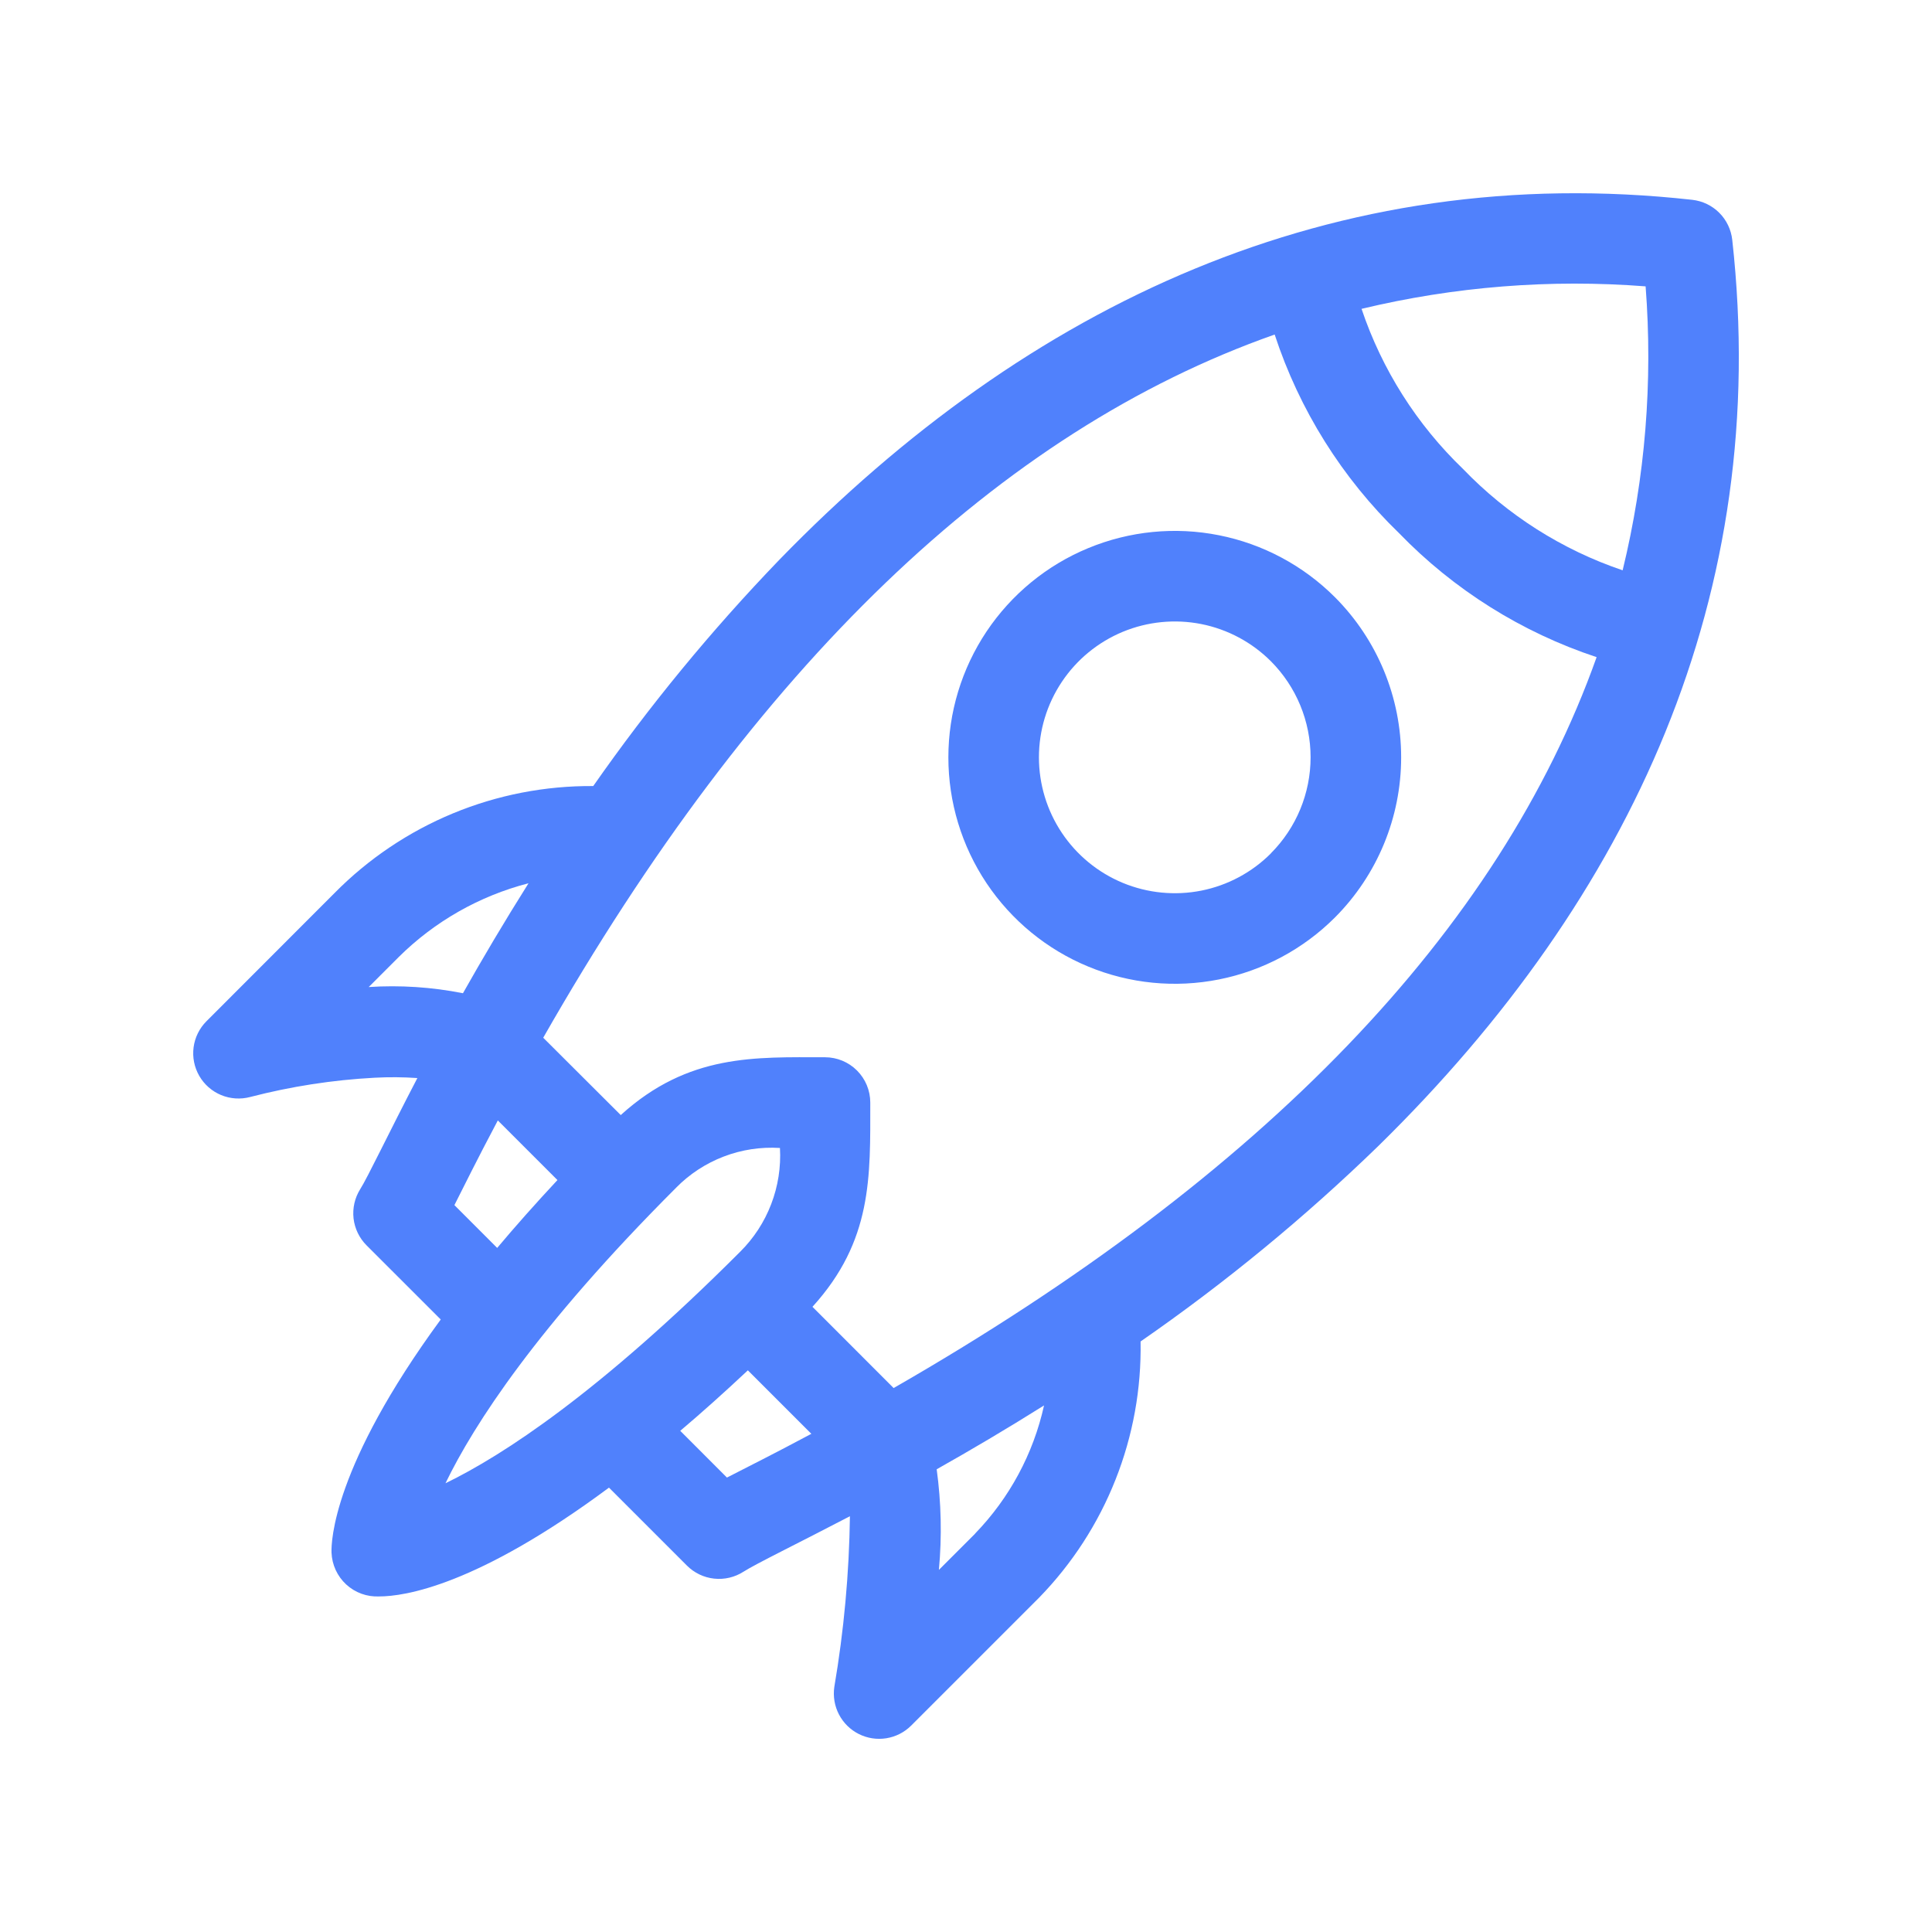
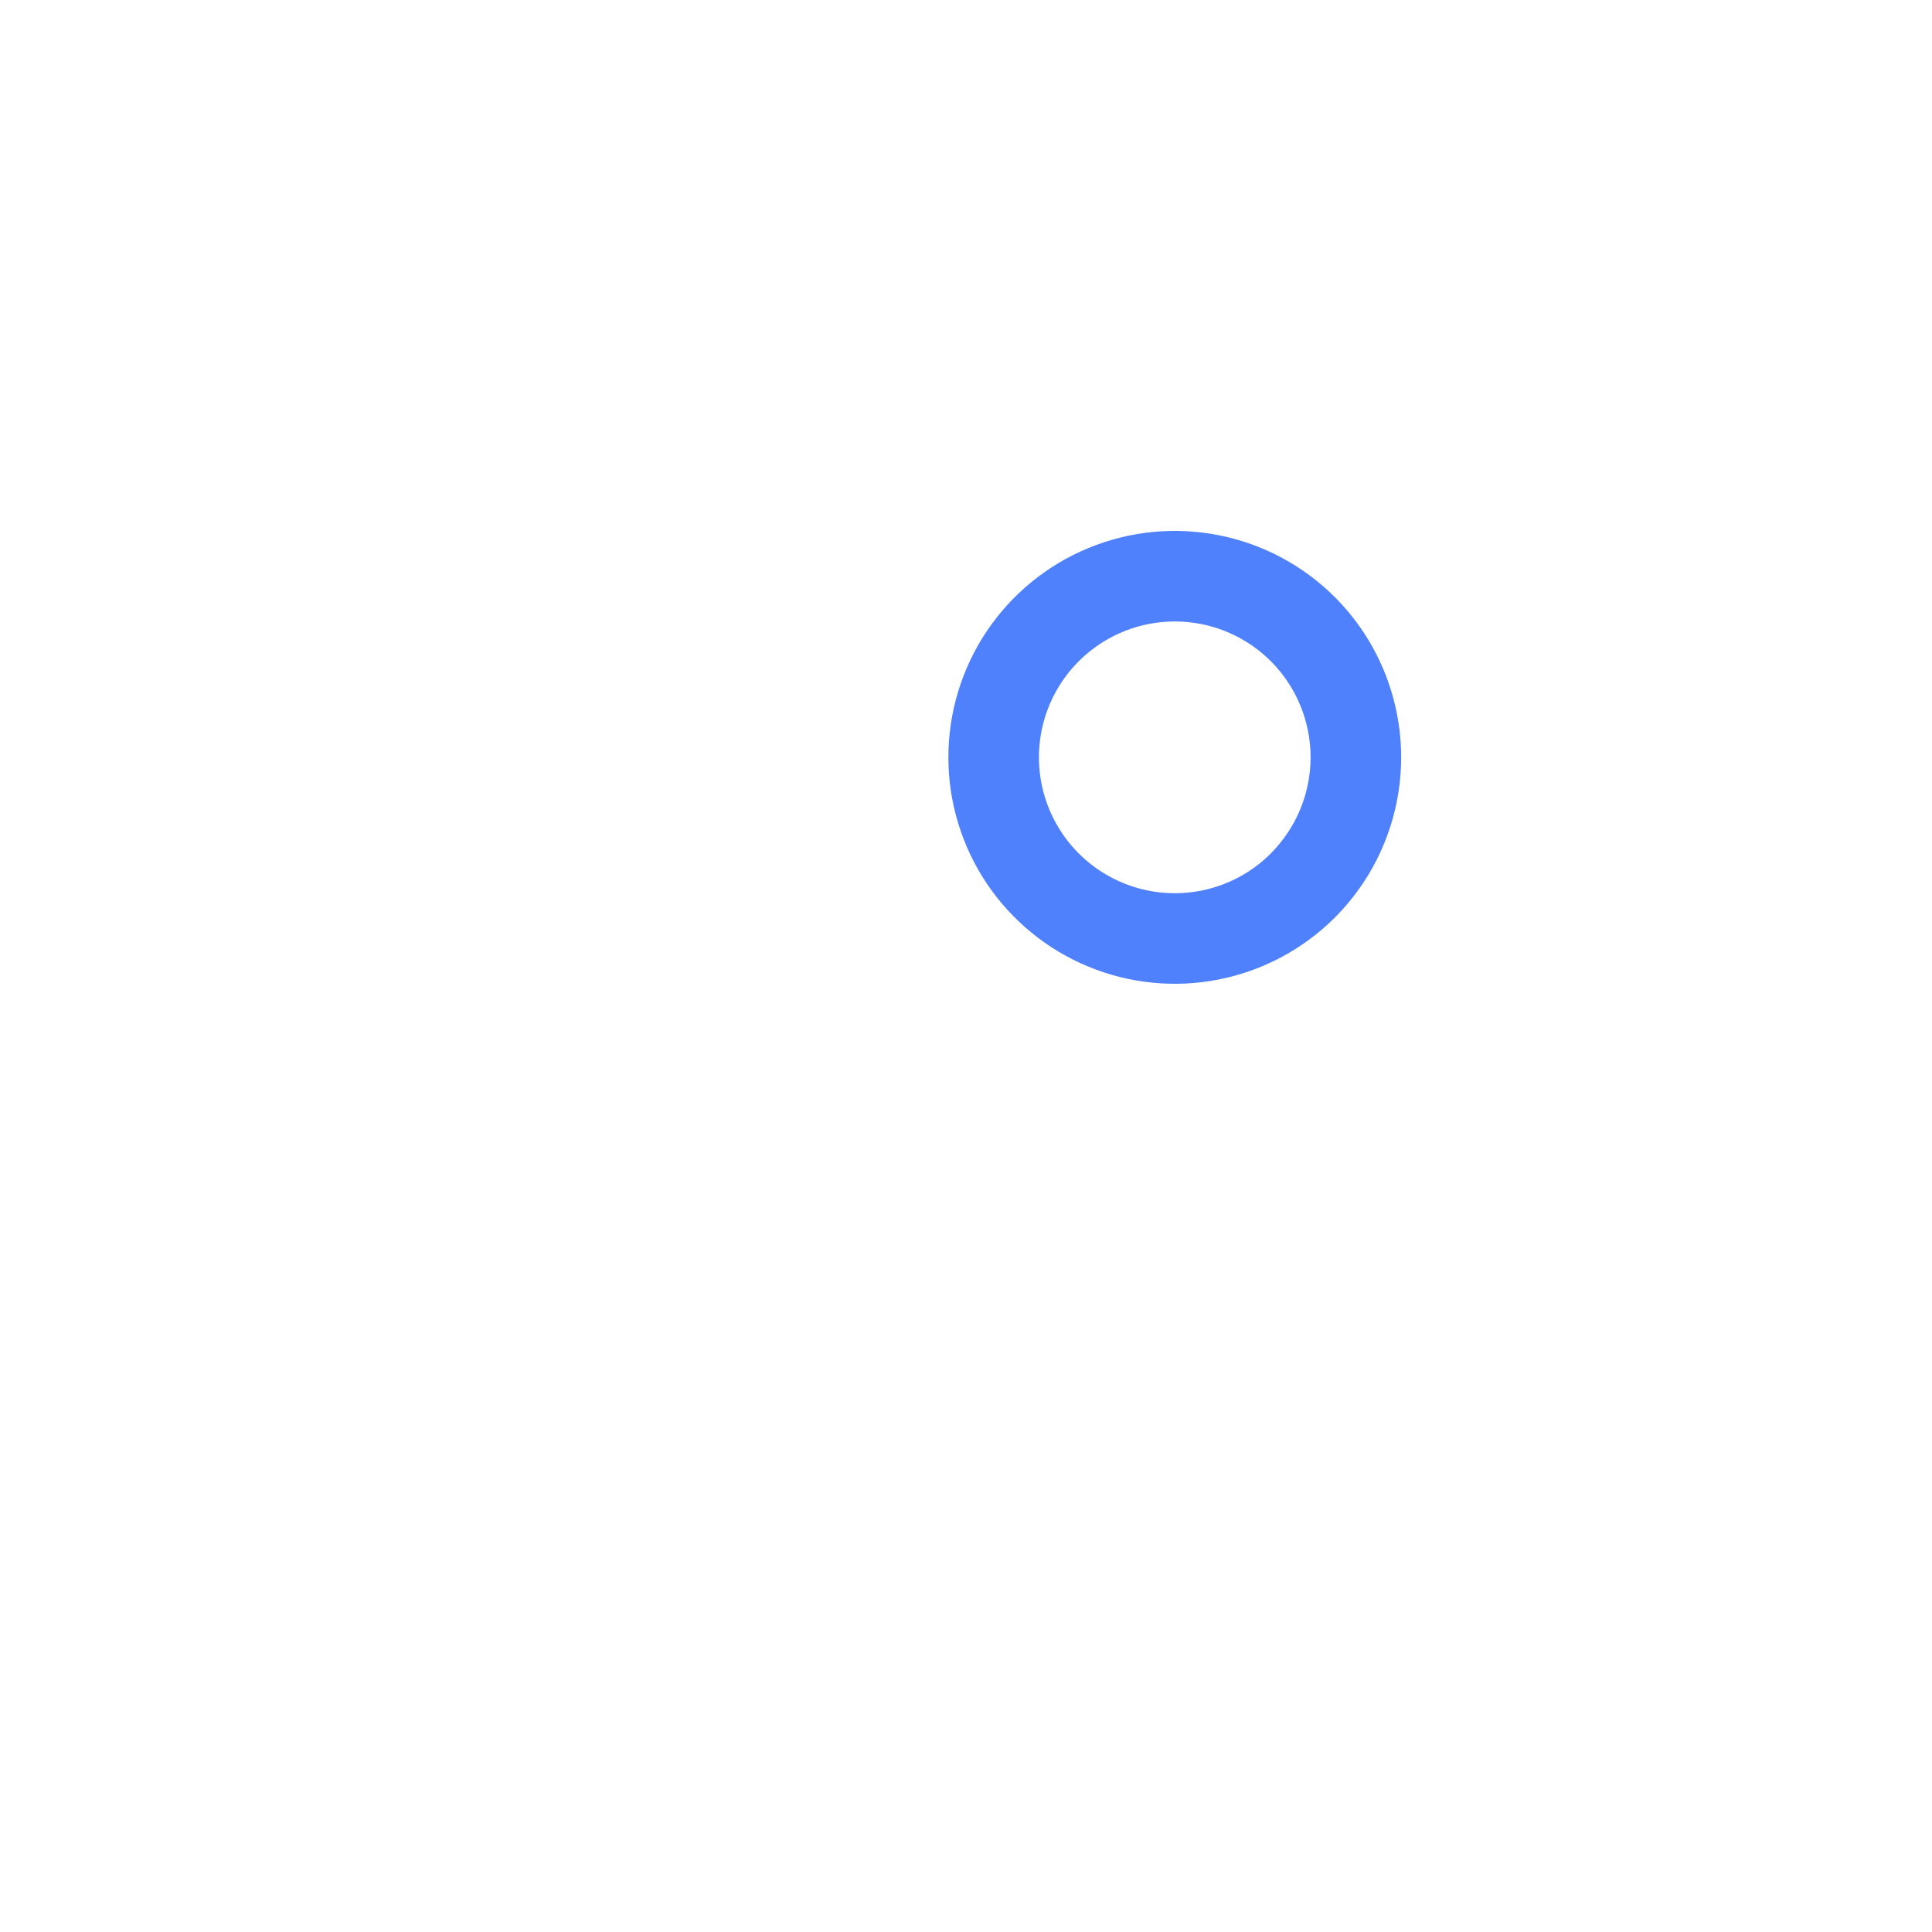
<svg xmlns="http://www.w3.org/2000/svg" width="64" height="64" viewBox="0 0 64 64" fill="none">
-   <path d="M57.383 7.945C57.345 7.606 57.194 7.29 56.953 7.049C56.712 6.808 56.396 6.657 56.057 6.619C44.186 5.301 34.066 10.05 25.812 18.548C23.566 20.88 21.506 23.385 19.652 26.039C18.059 26.027 16.479 26.334 15.007 26.943C13.535 27.552 12.199 28.451 11.08 29.585L6.84 33.829C6.606 34.063 6.456 34.367 6.413 34.694C6.37 35.022 6.436 35.354 6.601 35.64C6.766 35.926 7.021 36.15 7.326 36.276C7.632 36.402 7.97 36.424 8.289 36.339C9.638 35.989 11.018 35.775 12.41 35.701C12.882 35.676 13.355 35.679 13.826 35.712C12.889 37.508 12.173 39.017 11.931 39.395C11.751 39.683 11.674 40.024 11.712 40.362C11.751 40.7 11.903 41.014 12.144 41.255L14.6 43.71C11.026 48.584 10.968 51.08 10.982 51.434C10.99 51.633 11.037 51.828 11.12 52.009C11.204 52.19 11.322 52.353 11.469 52.488C11.616 52.623 11.787 52.727 11.975 52.795C12.162 52.863 12.361 52.893 12.56 52.884C13.397 52.884 15.8 52.528 20.173 49.28L22.756 51.863C22.999 52.105 23.316 52.258 23.657 52.294C23.998 52.331 24.34 52.25 24.629 52.065C25.033 51.805 26.452 51.117 28.155 50.227C28.129 52.124 27.956 54.017 27.637 55.887C27.593 56.199 27.647 56.517 27.793 56.796C27.939 57.075 28.169 57.301 28.45 57.442C28.732 57.583 29.05 57.632 29.361 57.582C29.672 57.532 29.959 57.386 30.182 57.164L34.426 52.92C35.518 51.798 36.377 50.471 36.953 49.015C37.53 47.559 37.812 46.003 37.783 44.438C40.584 42.498 43.22 40.331 45.664 37.958C54.082 29.702 58.684 19.66 57.383 7.945ZM54.513 9.486C54.757 12.642 54.501 15.817 53.752 18.892C51.746 18.213 49.933 17.061 48.465 15.535C46.934 14.064 45.78 12.244 45.103 10.231C48.181 9.492 51.356 9.241 54.513 9.486ZM12.214 32.697L13.205 31.706C14.397 30.523 15.882 29.679 17.508 29.259C16.699 30.544 15.974 31.77 15.336 32.902C14.307 32.698 13.256 32.629 12.209 32.697H12.214ZM15.053 39.921C15.377 39.283 15.77 38.477 16.491 37.116L18.466 39.091C17.731 39.88 17.066 40.629 16.47 41.339L15.053 39.921ZM22.393 39.348C22.839 38.894 23.377 38.541 23.972 38.313C24.566 38.085 25.202 37.988 25.837 38.028C25.873 38.662 25.774 39.297 25.546 39.89C25.319 40.484 24.967 41.022 24.516 41.469C19.858 46.127 16.666 48.208 14.757 49.135C15.699 47.189 17.784 43.958 22.395 39.347L22.393 39.348ZM24.081 48.946L22.534 47.398C23.243 46.798 23.99 46.13 24.774 45.394L26.877 47.497C25.494 48.235 24.918 48.514 24.081 48.946ZM32.303 50.804L31.102 52.005C31.205 50.895 31.18 49.776 31.029 48.672C32.132 48.05 33.33 47.346 34.585 46.557C34.231 48.157 33.44 49.627 32.299 50.804H32.303ZM29.603 45.981L26.914 43.29C28.904 41.099 28.829 38.989 28.829 36.523C28.829 36.125 28.671 35.744 28.389 35.462C28.108 35.181 27.727 35.023 27.329 35.023C25.026 35.023 22.808 34.899 20.563 36.938L17.995 34.376C25.009 22.076 33.116 14.288 42.225 11.082C43.043 13.577 44.457 15.835 46.344 17.66C48.162 19.538 50.408 20.948 52.89 21.769C49.666 30.829 41.881 38.932 29.603 45.981Z" fill="#5081FC" />
  <path d="M44.222 19.784C43.173 18.735 41.836 18.02 40.381 17.731C38.926 17.441 37.418 17.59 36.047 18.158C34.676 18.725 33.505 19.687 32.68 20.92C31.856 22.154 31.416 23.604 31.416 25.088C31.416 26.572 31.856 28.022 32.68 29.256C33.505 30.489 34.676 31.451 36.047 32.018C37.418 32.586 38.926 32.735 40.381 32.445C41.836 32.156 43.173 31.441 44.222 30.392C45.626 28.984 46.415 27.077 46.415 25.088C46.415 23.099 45.626 21.192 44.222 19.784ZM42.1 28.27C41.471 28.9 40.669 29.329 39.796 29.503C38.923 29.676 38.018 29.587 37.195 29.247C36.373 28.906 35.669 28.329 35.175 27.589C34.68 26.849 34.416 25.978 34.416 25.088C34.416 24.198 34.68 23.327 35.175 22.587C35.669 21.847 36.373 21.27 37.195 20.929C38.018 20.589 38.923 20.5 39.796 20.673C40.669 20.847 41.471 21.276 42.1 21.905C42.942 22.75 43.415 23.894 43.415 25.086C43.415 26.278 42.942 27.422 42.1 28.266V28.27Z" fill="#5081FC" />
</svg>